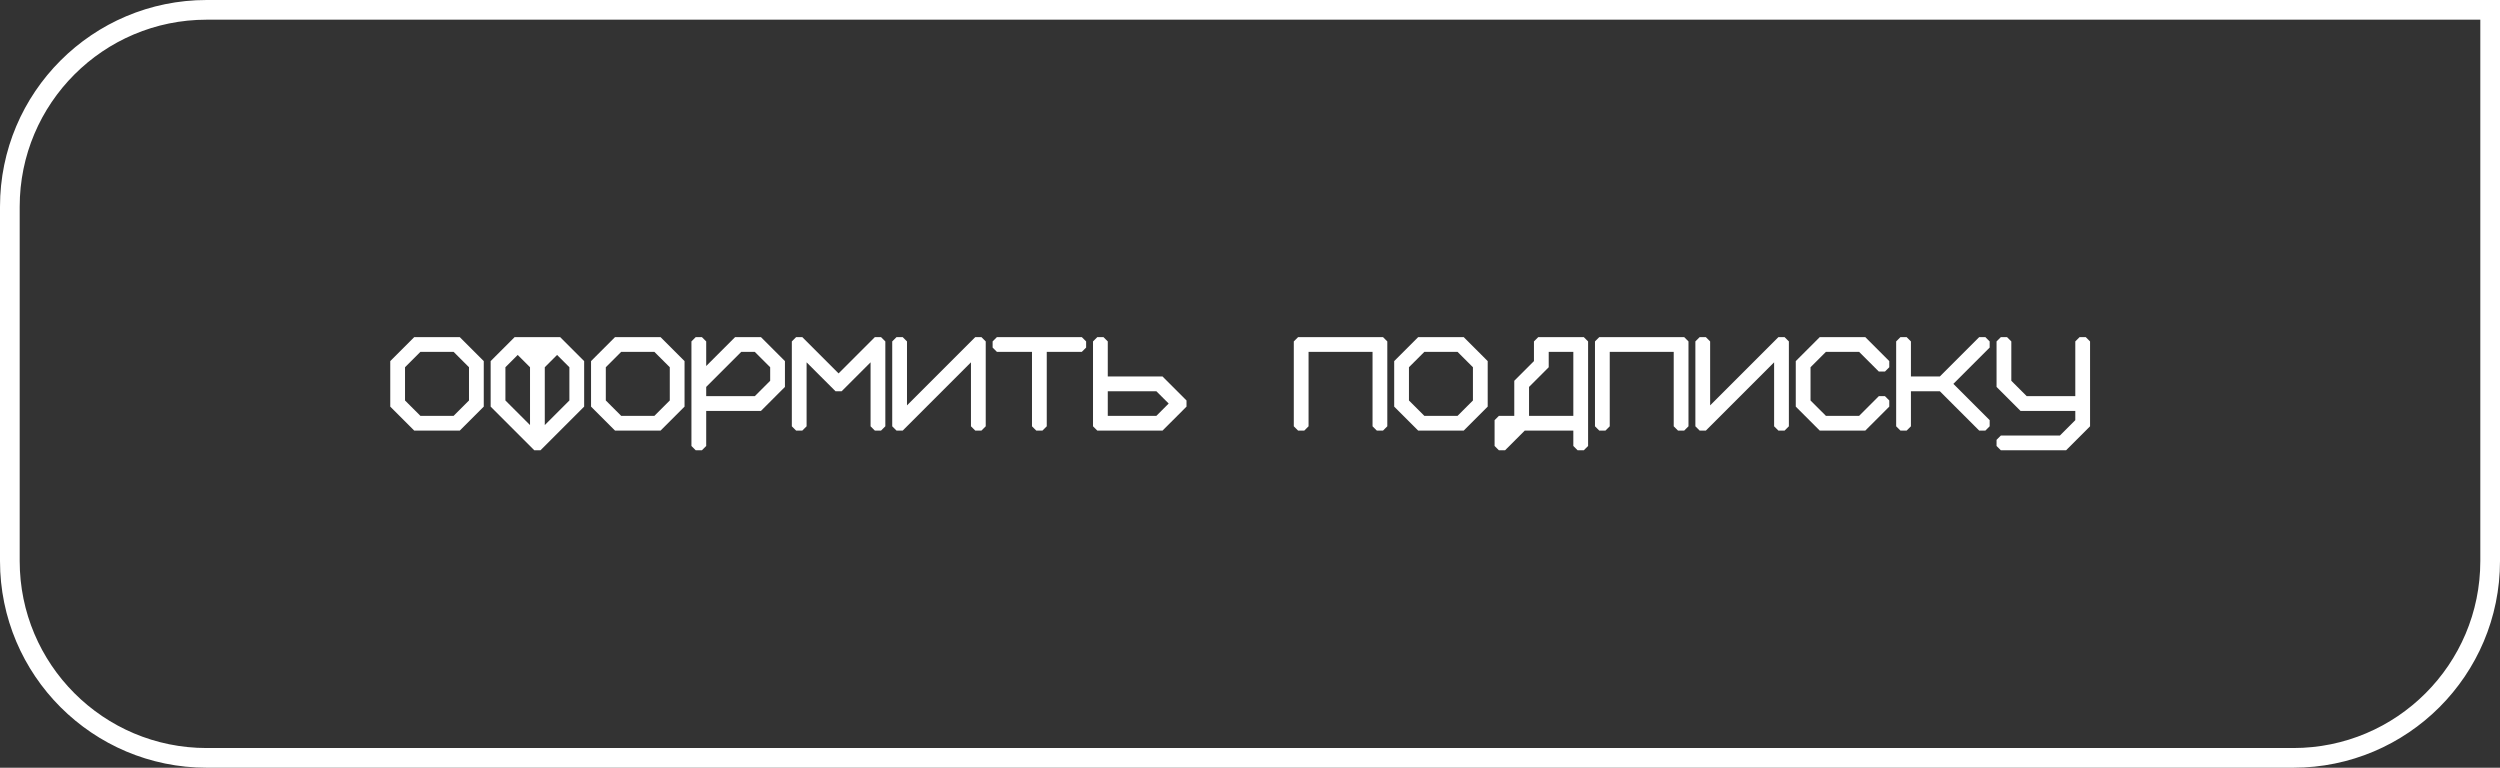
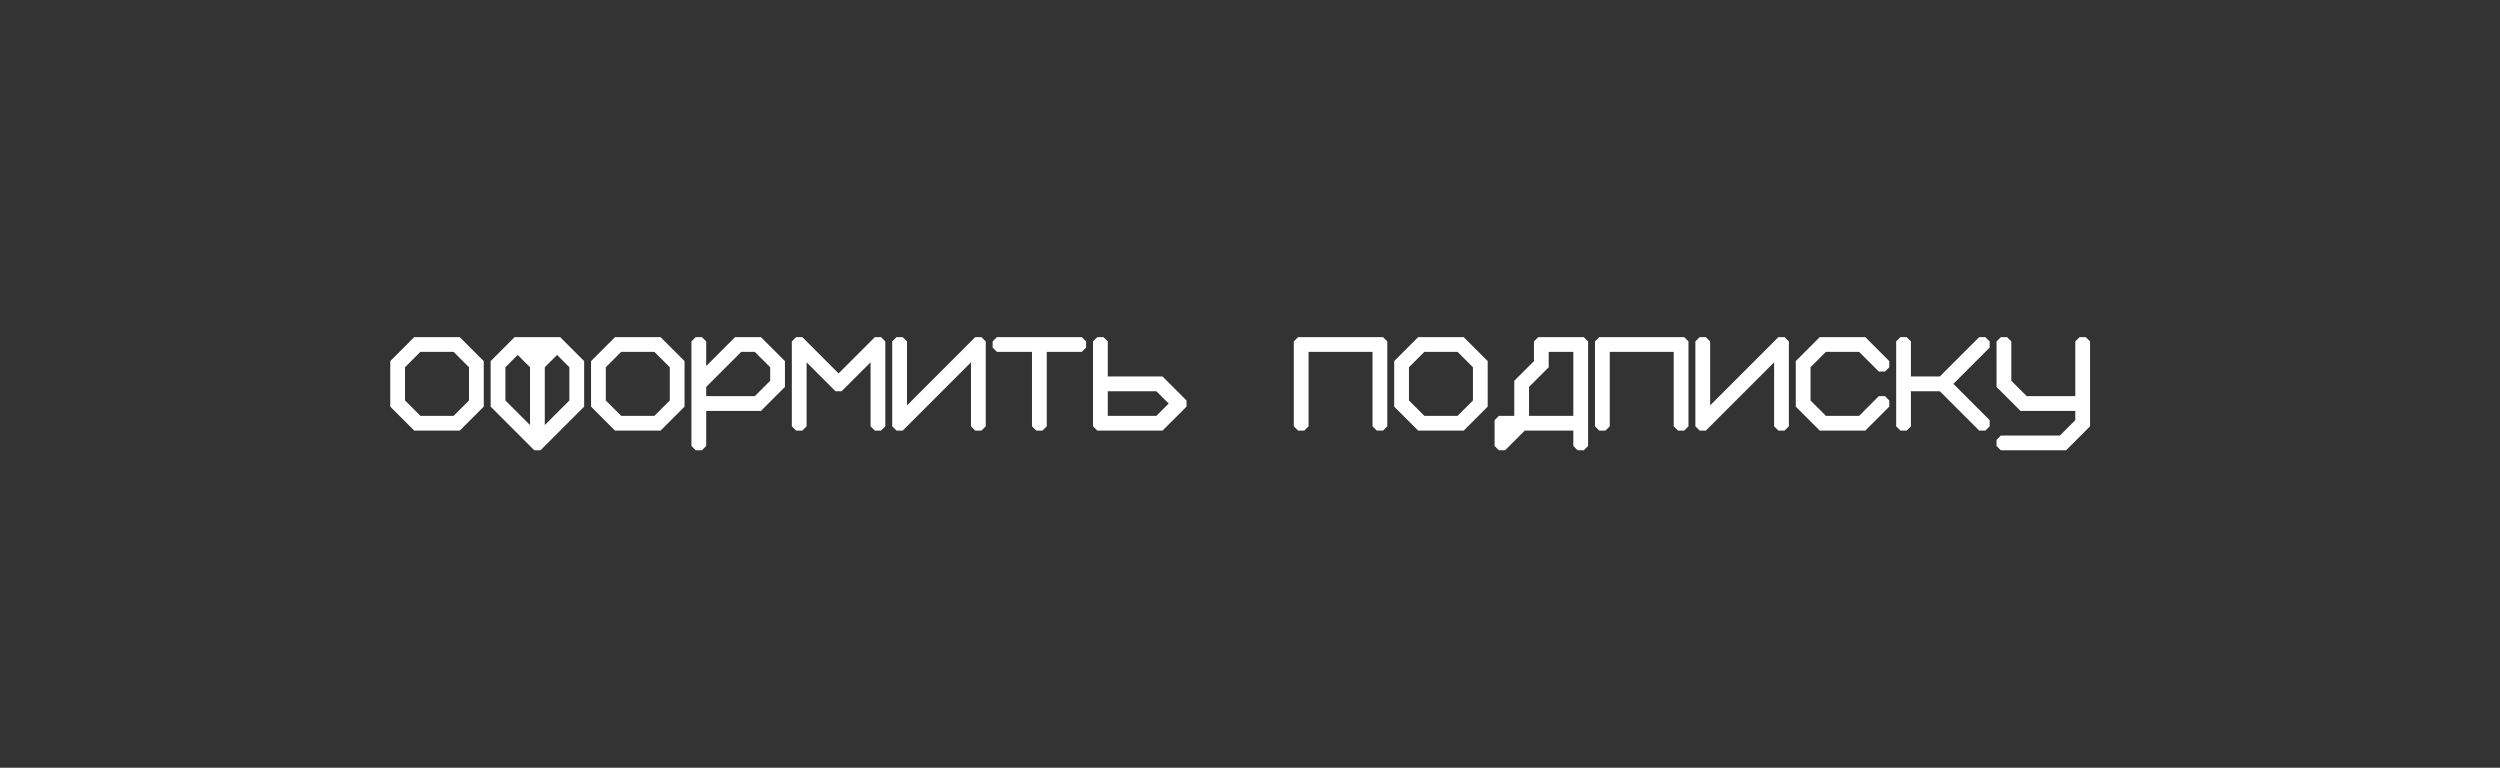
<svg xmlns="http://www.w3.org/2000/svg" fill="none" version="1.1" width="254" height="78" viewBox="0 0 254 78">
  <rect x="0" y="0" width="254" height="78" fill="#333333" stroke="none" />
  <g>
    <g>
      <path d="M1 21C1 9.954 9.954 1 21 1L253 1C253 1 253 1 253 1L253 57C253 68.046 244.046 77 233 77L21 77C9.954 77 1 68.046 1 57Z" fill="#B068F0" fill-opacity="0" />
-       <path d="M1 21C1 9.954 9.954 1 21 1L253 1C253 1 253 1 253 1L253 57C253 68.046 244.046 77 233 77L21 77C9.954 77 1 68.046 1 57Z" fill-opacity="0" stroke-opacity="1" stroke="#FFFFFF" fill="none" stroke-width="2" />
    </g>
    <g>
      <path d="M44.4,34.25L46.087,34.25L46.4,34.25L46.712,34.25L46.931,34.469L47.15,34.688L48.712,36.25L48.931,36.469L49.15,36.688L49.15,37L49.15,37.312L49.15,39L49.15,40.688L49.15,41L49.15,41.312L48.931,41.531L48.712,41.75L47.15,43.312L46.931,43.531L46.712,43.75L46.4,43.75L46.087,43.75L44.4,43.75L42.712,43.75L42.4,43.75L42.087,43.75L41.869,43.531L41.65,43.312L40.087,41.75L39.869,41.531L39.65,41.312L39.65,41L39.65,40.688L39.65,39L39.65,37.312L39.65,37L39.65,36.688L39.869,36.469L40.087,36.25L41.65,34.688L41.869,34.469L42.087,34.25L42.4,34.25L42.712,34.25L44.4,34.25ZM44.4,35.75L42.712,35.75L41.15,37.312L41.15,39L41.15,40.688L42.712,42.25L44.4,42.25L46.087,42.25L47.65,40.688L47.65,39L47.65,37.312L46.087,35.75L44.4,35.75ZM52.6,36.062L51.35,37.312L51.35,39L51.35,40.688L52.912,42.25L53.131,42.469L53.35,42.688L53.85,43.188L53.85,43L53.85,41L53.85,39L53.85,37.312L52.6,36.062ZM56.6,36.062L55.35,37.312L55.35,39L55.35,41L55.35,43L55.35,43.188L55.85,42.688L56.069,42.469L56.287,42.25L57.85,40.688L57.85,39L57.85,37.312L56.6,36.062ZM49.85,39L49.85,37.312L49.85,37L49.85,36.688L50.069,36.469L50.287,36.25L51.85,34.688L52.069,34.469L52.287,34.25L52.6,34.25L52.912,34.25L54.287,34.25L54.6,34.25L54.912,34.25L56.287,34.25L56.6,34.25L56.912,34.25L57.131,34.469L57.35,34.688L58.912,36.25L59.131,36.469L59.35,36.688L59.35,37L59.35,37.312L59.35,39L59.35,40.688L59.35,41L59.35,41.312L59.131,41.531L58.912,41.75L57.35,43.312L57.131,43.531L56.912,43.75L55.35,45.312L55.131,45.531L54.912,45.75L54.287,45.75L54.069,45.531L53.85,45.312L52.287,43.75L52.069,43.531L51.85,43.312L50.287,41.75L50.069,41.531L49.85,41.312L49.85,41L49.85,40.688L49.85,39ZM64.8,34.25L66.487,34.25L66.8,34.25L67.112,34.25L67.331,34.469L67.55,34.688L69.112,36.25L69.331,36.469L69.55,36.688L69.55,37L69.55,37.312L69.55,39L69.55,40.688L69.55,41L69.55,41.312L69.331,41.531L69.112,41.75L67.55,43.312L67.331,43.531L67.112,43.75L66.8,43.75L66.487,43.75L64.8,43.75L63.112,43.75L62.8,43.75L62.487,43.75L62.269,43.531L62.05,43.312L60.487,41.75L60.269,41.531L60.05,41.312L60.05,41L60.05,40.688L60.05,39L60.05,37.312L60.05,37L60.05,36.688L60.269,36.469L60.487,36.25L62.05,34.688L62.269,34.469L62.487,34.25L62.8,34.25L63.112,34.25L64.8,34.25ZM64.8,35.75L63.112,35.75L61.55,37.312L61.55,39L61.55,40.688L63.112,42.25L64.8,42.25L66.487,42.25L68.05,40.688L68.05,39L68.05,37.312L66.487,35.75L64.8,35.75ZM71.312,34.25L71.75,34.688L71.75,35L71.75,35.312L71.75,37L71.75,37.188L72.25,36.688L72.469,36.469L72.687,36.25L74.25,34.688L74.469,34.469L74.687,34.25L75,34.25L75.312,34.25L76.687,34.25L77,34.25L77.312,34.25L77.531,34.469L77.75,34.688L79.312,36.25L79.531,36.469L79.75,36.688L79.75,37L79.75,37.312L79.75,38.688L79.75,39L79.75,39.312L79.531,39.531L79.312,39.75L77.75,41.312L77.531,41.531L77.312,41.75L77,41.75L76.687,41.75L75,41.75L73,41.75L71.75,41.75L71.75,43L71.75,44.688L71.75,45L71.75,45.312L71.312,45.75L70.687,45.75L70.25,45.312L70.25,45L70.25,44.688L70.25,43L70.25,41.312L70.25,41L70.25,40.688L70.25,39.312L70.25,39L70.25,38.688L70.25,37L70.25,35.312L70.25,35L70.25,34.688L70.687,34.25L71.312,34.25ZM71.75,40.25L73,40.25L75,40.25L76.687,40.25L78.25,38.688L78.25,37.312L76.687,35.75L75.312,35.75L73.75,37.312L73.531,37.531L73.312,37.75L71.75,39.312L71.75,40.25ZM89.512,34.25L89.95,34.688L89.95,35L89.95,35.312L89.95,37L89.95,39L89.95,41L89.95,42.688L89.95,43L89.95,43.312L89.512,43.75L88.887,43.75L88.45,43.312L88.45,43L88.45,42.688L88.45,41L88.45,39L88.45,37L88.45,36.812L87.95,37.312L87.731,37.531L87.512,37.75L85.95,39.312L85.731,39.531L85.512,39.75L84.887,39.75L84.669,39.531L84.45,39.312L82.887,37.75L82.669,37.531L82.45,37.312L81.95,36.812L81.95,37L81.95,39L81.95,41L81.95,42.688L81.95,43L81.95,43.312L81.512,43.75L80.887,43.75L80.45,43.312L80.45,43L80.45,42.688L80.45,41L80.45,39L80.45,37L80.45,35.312L80.45,35L80.45,34.688L80.887,34.25L81.512,34.25L81.731,34.469L81.95,34.688L83.512,36.25L83.731,36.469L83.95,36.688L85.2,37.938L86.45,36.688L86.669,36.469L86.887,36.25L88.45,34.688L88.669,34.469L88.887,34.25L89.512,34.25ZM91.713,34.25L92.15,34.688L92.15,35L92.15,35.312L92.15,37L92.15,39L92.15,41L92.15,41.188L92.65,40.688L92.869,40.469L93.088,40.25L94.65,38.688L94.869,38.469L95.088,38.25L96.65,36.688L96.869,36.469L97.088,36.25L98.65,34.688L98.869,34.469L99.088,34.25L99.713,34.25L100.15,34.688L100.15,35L100.15,35.312L100.15,37L100.15,39L100.15,41L100.15,42.688L100.15,43L100.15,43.312L99.713,43.75L99.088,43.75L98.65,43.312L98.65,43L98.65,42.688L98.65,41L98.65,39L98.65,37L98.65,36.812L98.15,37.312L97.931,37.531L97.713,37.75L96.15,39.312L95.931,39.531L95.713,39.75L94.15,41.312L93.931,41.531L93.713,41.75L92.15,43.312L91.931,43.531L91.713,43.75L91.088,43.75L90.65,43.312L90.65,43L90.65,42.688L90.65,41L90.65,39L90.65,37L90.65,35.312L90.65,35L90.65,34.688L91.088,34.25L91.713,34.25ZM109.912,34.25L110.35,34.688L110.35,35.312L109.912,35.75L109.6,35.75L109.287,35.75L107.6,35.75L106.35,35.75L106.35,37L106.35,39L106.35,41L106.35,42.688L106.35,43L106.35,43.312L105.912,43.75L105.287,43.75L104.85,43.312L104.85,43L104.85,42.688L104.85,41L104.85,39L104.85,37L104.85,35.75L103.6,35.75L101.912,35.75L101.6,35.75L101.287,35.75L100.85,35.312L100.85,34.688L101.287,34.25L101.6,34.25L101.912,34.25L103.6,34.25L105.287,34.25L105.6,34.25L105.912,34.25L107.6,34.25L109.287,34.25L109.6,34.25L109.912,34.25ZM112.112,34.25L112.55,34.688L112.55,35L112.55,35.312L112.55,37L112.55,38.25L113.8,38.25L115.8,38.25L117.487,38.25L117.8,38.25L118.113,38.25L118.331,38.469L118.55,38.688L120.113,40.25L120.331,40.469L120.55,40.688L120.55,41.312L120.331,41.531L120.113,41.75L118.55,43.312L118.331,43.531L118.113,43.75L117.8,43.75L117.487,43.75L115.8,43.75L113.8,43.75L112.112,43.75L111.8,43.75L111.487,43.75L111.05,43.312L111.05,43L111.05,42.688L111.05,41L111.05,39.312L111.05,39L111.05,38.688L111.05,37L111.05,35.312L111.05,35L111.05,34.688L111.487,34.25L112.112,34.25ZM112.55,39.75L112.55,41L112.55,42.25L113.8,42.25L115.8,42.25L117.487,42.25L118.738,41L117.487,39.75L115.8,39.75L113.8,39.75L112.55,39.75ZM140.513,34.25L140.95,34.688L140.95,35L140.95,35.312L140.95,37L140.95,39L140.95,41L140.95,42.688L140.95,43L140.95,43.312L140.513,43.75L139.888,43.75L139.45,43.312L139.45,43L139.45,42.688L139.45,41L139.45,39L139.45,37L139.45,35.75L138.2,35.75L136.2,35.75L134.2,35.75L132.95,35.75L132.95,37L132.95,39L132.95,41L132.95,42.688L132.95,43L132.95,43.312L132.513,43.75L131.888,43.75L131.45,43.312L131.45,43L131.45,42.688L131.45,41L131.45,39L131.45,37L131.45,35.312L131.45,35L131.45,34.688L131.888,34.25L132.2,34.25L132.513,34.25L134.2,34.25L136.2,34.25L138.2,34.25L139.888,34.25L140.2,34.25L140.513,34.25ZM146.4,34.25L148.088,34.25L148.4,34.25L148.713,34.25L148.931,34.469L149.15,34.688L150.713,36.25L150.931,36.469L151.15,36.688L151.15,37L151.15,37.312L151.15,39L151.15,40.688L151.15,41L151.15,41.312L150.931,41.531L150.713,41.75L149.15,43.312L148.931,43.531L148.713,43.75L148.4,43.75L148.088,43.75L146.4,43.75L144.713,43.75L144.4,43.75L144.088,43.75L143.869,43.531L143.65,43.312L142.088,41.75L141.869,41.531L141.65,41.312L141.65,41L141.65,40.688L141.65,39L141.65,37.312L141.65,37L141.65,36.688L141.869,36.469L142.088,36.25L143.65,34.688L143.869,34.469L144.088,34.25L144.4,34.25L144.713,34.25L146.4,34.25ZM146.4,35.75L144.713,35.75L143.15,37.312L143.15,39L143.15,40.688L144.713,42.25L146.4,42.25L148.088,42.25L149.65,40.688L149.65,39L149.65,37.312L148.088,35.75L146.4,35.75ZM160.913,34.25L161.35,34.688L161.35,35L161.35,35.312L161.35,37L161.35,39L161.35,41L161.35,42.688L161.35,43L161.35,43.312L161.35,44.688L161.35,45L161.35,45.312L160.913,45.75L160.288,45.75L159.85,45.312L159.85,45L159.85,44.688L159.85,43.75L158.6,43.75L156.6,43.75L154.913,43.75L153.35,45.312L153.131,45.531L152.913,45.75L152.288,45.75L151.85,45.312L151.85,45L151.85,44.688L151.85,43.312L151.85,43L151.85,42.688L152.288,42.25L152.6,42.25L152.913,42.25L153.85,42.25L153.85,41L153.85,39.312L153.85,39L153.85,38.688L154.069,38.469L154.288,38.25L155.85,36.688L155.85,35.312L155.85,35L155.85,34.688L156.288,34.25L156.6,34.25L156.913,34.25L158.6,34.25L160.288,34.25L160.6,34.25L160.913,34.25ZM157.35,35.75L157.35,36.688L157.35,37L157.35,37.312L157.131,37.531L156.913,37.75L155.35,39.312L155.35,41L155.35,42.25L156.6,42.25L158.6,42.25L159.85,42.25L159.85,41L159.85,39L159.85,37L159.85,35.75L158.6,35.75L157.35,35.75ZM171.113,34.25L171.55,34.688L171.55,35L171.55,35.312L171.55,37L171.55,39L171.55,41L171.55,42.688L171.55,43L171.55,43.312L171.113,43.75L170.488,43.75L170.05,43.312L170.05,43L170.05,42.688L170.05,41L170.05,39L170.05,37L170.05,35.75L168.8,35.75L166.8,35.75L164.8,35.75L163.55,35.75L163.55,37L163.55,39L163.55,41L163.55,42.688L163.55,43L163.55,43.312L163.113,43.75L162.488,43.75L162.05,43.312L162.05,43L162.05,42.688L162.05,41L162.05,39L162.05,37L162.05,35.312L162.05,35L162.05,34.688L162.488,34.25L162.8,34.25L163.113,34.25L164.8,34.25L166.8,34.25L168.8,34.25L170.488,34.25L170.8,34.25L171.113,34.25ZM173.313,34.25L173.75,34.688L173.75,35L173.75,35.312L173.75,37L173.75,39L173.75,41L173.75,41.188L174.25,40.688L174.469,40.469L174.688,40.25L176.25,38.688L176.469,38.469L176.688,38.25L178.25,36.688L178.469,36.469L178.688,36.25L180.25,34.688L180.469,34.469L180.688,34.25L181.313,34.25L181.75,34.688L181.75,35L181.75,35.312L181.75,37L181.75,39L181.75,41L181.75,42.688L181.75,43L181.75,43.312L181.313,43.75L180.688,43.75L180.25,43.312L180.25,43L180.25,42.688L180.25,41L180.25,39L180.25,37L180.25,36.812L179.75,37.312L179.531,37.531L179.313,37.75L177.75,39.312L177.531,39.531L177.313,39.75L175.75,41.312L175.531,41.531L175.313,41.75L173.75,43.312L173.531,43.531L173.313,43.75L172.688,43.75L172.25,43.312L172.25,43L172.25,42.688L172.25,41L172.25,39L172.25,37L172.25,35.312L172.25,35L172.25,34.688L172.688,34.25L173.313,34.25ZM191.513,40.25L191.95,40.688L191.95,41.312L191.731,41.531L191.513,41.75L189.95,43.312L189.731,43.531L189.513,43.75L189.2,43.75L188.888,43.75L187.2,43.75L185.513,43.75L185.2,43.75L184.888,43.75L184.669,43.531L184.45,43.312L182.888,41.75L182.669,41.531L182.45,41.312L182.45,41L182.45,40.688L182.45,39L182.45,37.312L182.45,37L182.45,36.688L182.669,36.469L182.888,36.25L184.45,34.688L184.669,34.469L184.888,34.25L185.2,34.25L185.513,34.25L187.2,34.25L188.888,34.25L189.2,34.25L189.513,34.25L189.731,34.469L189.95,34.688L191.513,36.25L191.731,36.469L191.95,36.688L191.95,37.312L191.513,37.75L190.888,37.75L190.669,37.531L190.45,37.312L188.888,35.75L187.2,35.75L185.513,35.75L183.95,37.312L183.95,39L183.95,40.688L185.513,42.25L187.2,42.25L188.888,42.25L190.45,40.688L190.669,40.469L190.888,40.25L191.513,40.25ZM193.713,34.25L194.15,34.688L194.15,35L194.15,35.312L194.15,37L194.15,38.25L195.4,38.25L197.088,38.25L198.65,36.688L198.869,36.469L199.088,36.25L200.65,34.688L200.869,34.469L201.088,34.25L201.713,34.25L202.15,34.688L202.15,35.312L201.931,35.531L201.713,35.75L200.15,37.312L199.931,37.531L199.713,37.75L198.463,39L199.713,40.25L199.931,40.469L200.15,40.688L201.713,42.25L201.931,42.469L202.15,42.688L202.15,43.312L201.713,43.75L201.088,43.75L200.869,43.531L200.65,43.312L199.088,41.75L198.869,41.531L198.65,41.312L197.088,39.75L195.4,39.75L194.15,39.75L194.15,41L194.15,42.688L194.15,43L194.15,43.312L193.713,43.75L193.088,43.75L192.65,43.312L192.65,43L192.65,42.688L192.65,41L192.65,39.312L192.65,39L192.65,38.688L192.65,37L192.65,35.312L192.65,35L192.65,34.688L193.088,34.25L193.713,34.25ZM203.913,34.25L204.35,34.688L204.35,35L204.35,35.312L204.35,37L204.35,38.688L205.913,40.25L207.6,40.25L209.6,40.25L210.85,40.25L210.85,39L210.85,37L210.85,35.312L210.85,35L210.85,34.688L211.288,34.25L211.913,34.25L212.35,34.688L212.35,35L212.35,35.312L212.35,37L212.35,39L212.35,40.688L212.35,41L212.35,41.312L212.35,42.688L212.35,43L212.35,43.312L212.131,43.531L211.913,43.75L210.35,45.312L210.131,45.531L209.913,45.75L209.6,45.75L209.288,45.75L207.6,45.75L205.6,45.75L203.913,45.75L203.6,45.75L203.288,45.75L202.85,45.312L202.85,44.688L203.288,44.25L203.6,44.25L203.913,44.25L205.6,44.25L207.6,44.25L209.288,44.25L210.85,42.688L210.85,41.75L209.6,41.75L207.6,41.75L205.913,41.75L205.6,41.75L205.288,41.75L205.069,41.531L204.85,41.312L203.288,39.75L203.069,39.531L202.85,39.312L202.85,39L202.85,38.688L202.85,37L202.85,35.312L202.85,35L202.85,34.688L203.288,34.25L203.913,34.25Z" fill="#FFFFFF" fill-opacity="1" />
    </g>
  </g>
</svg>